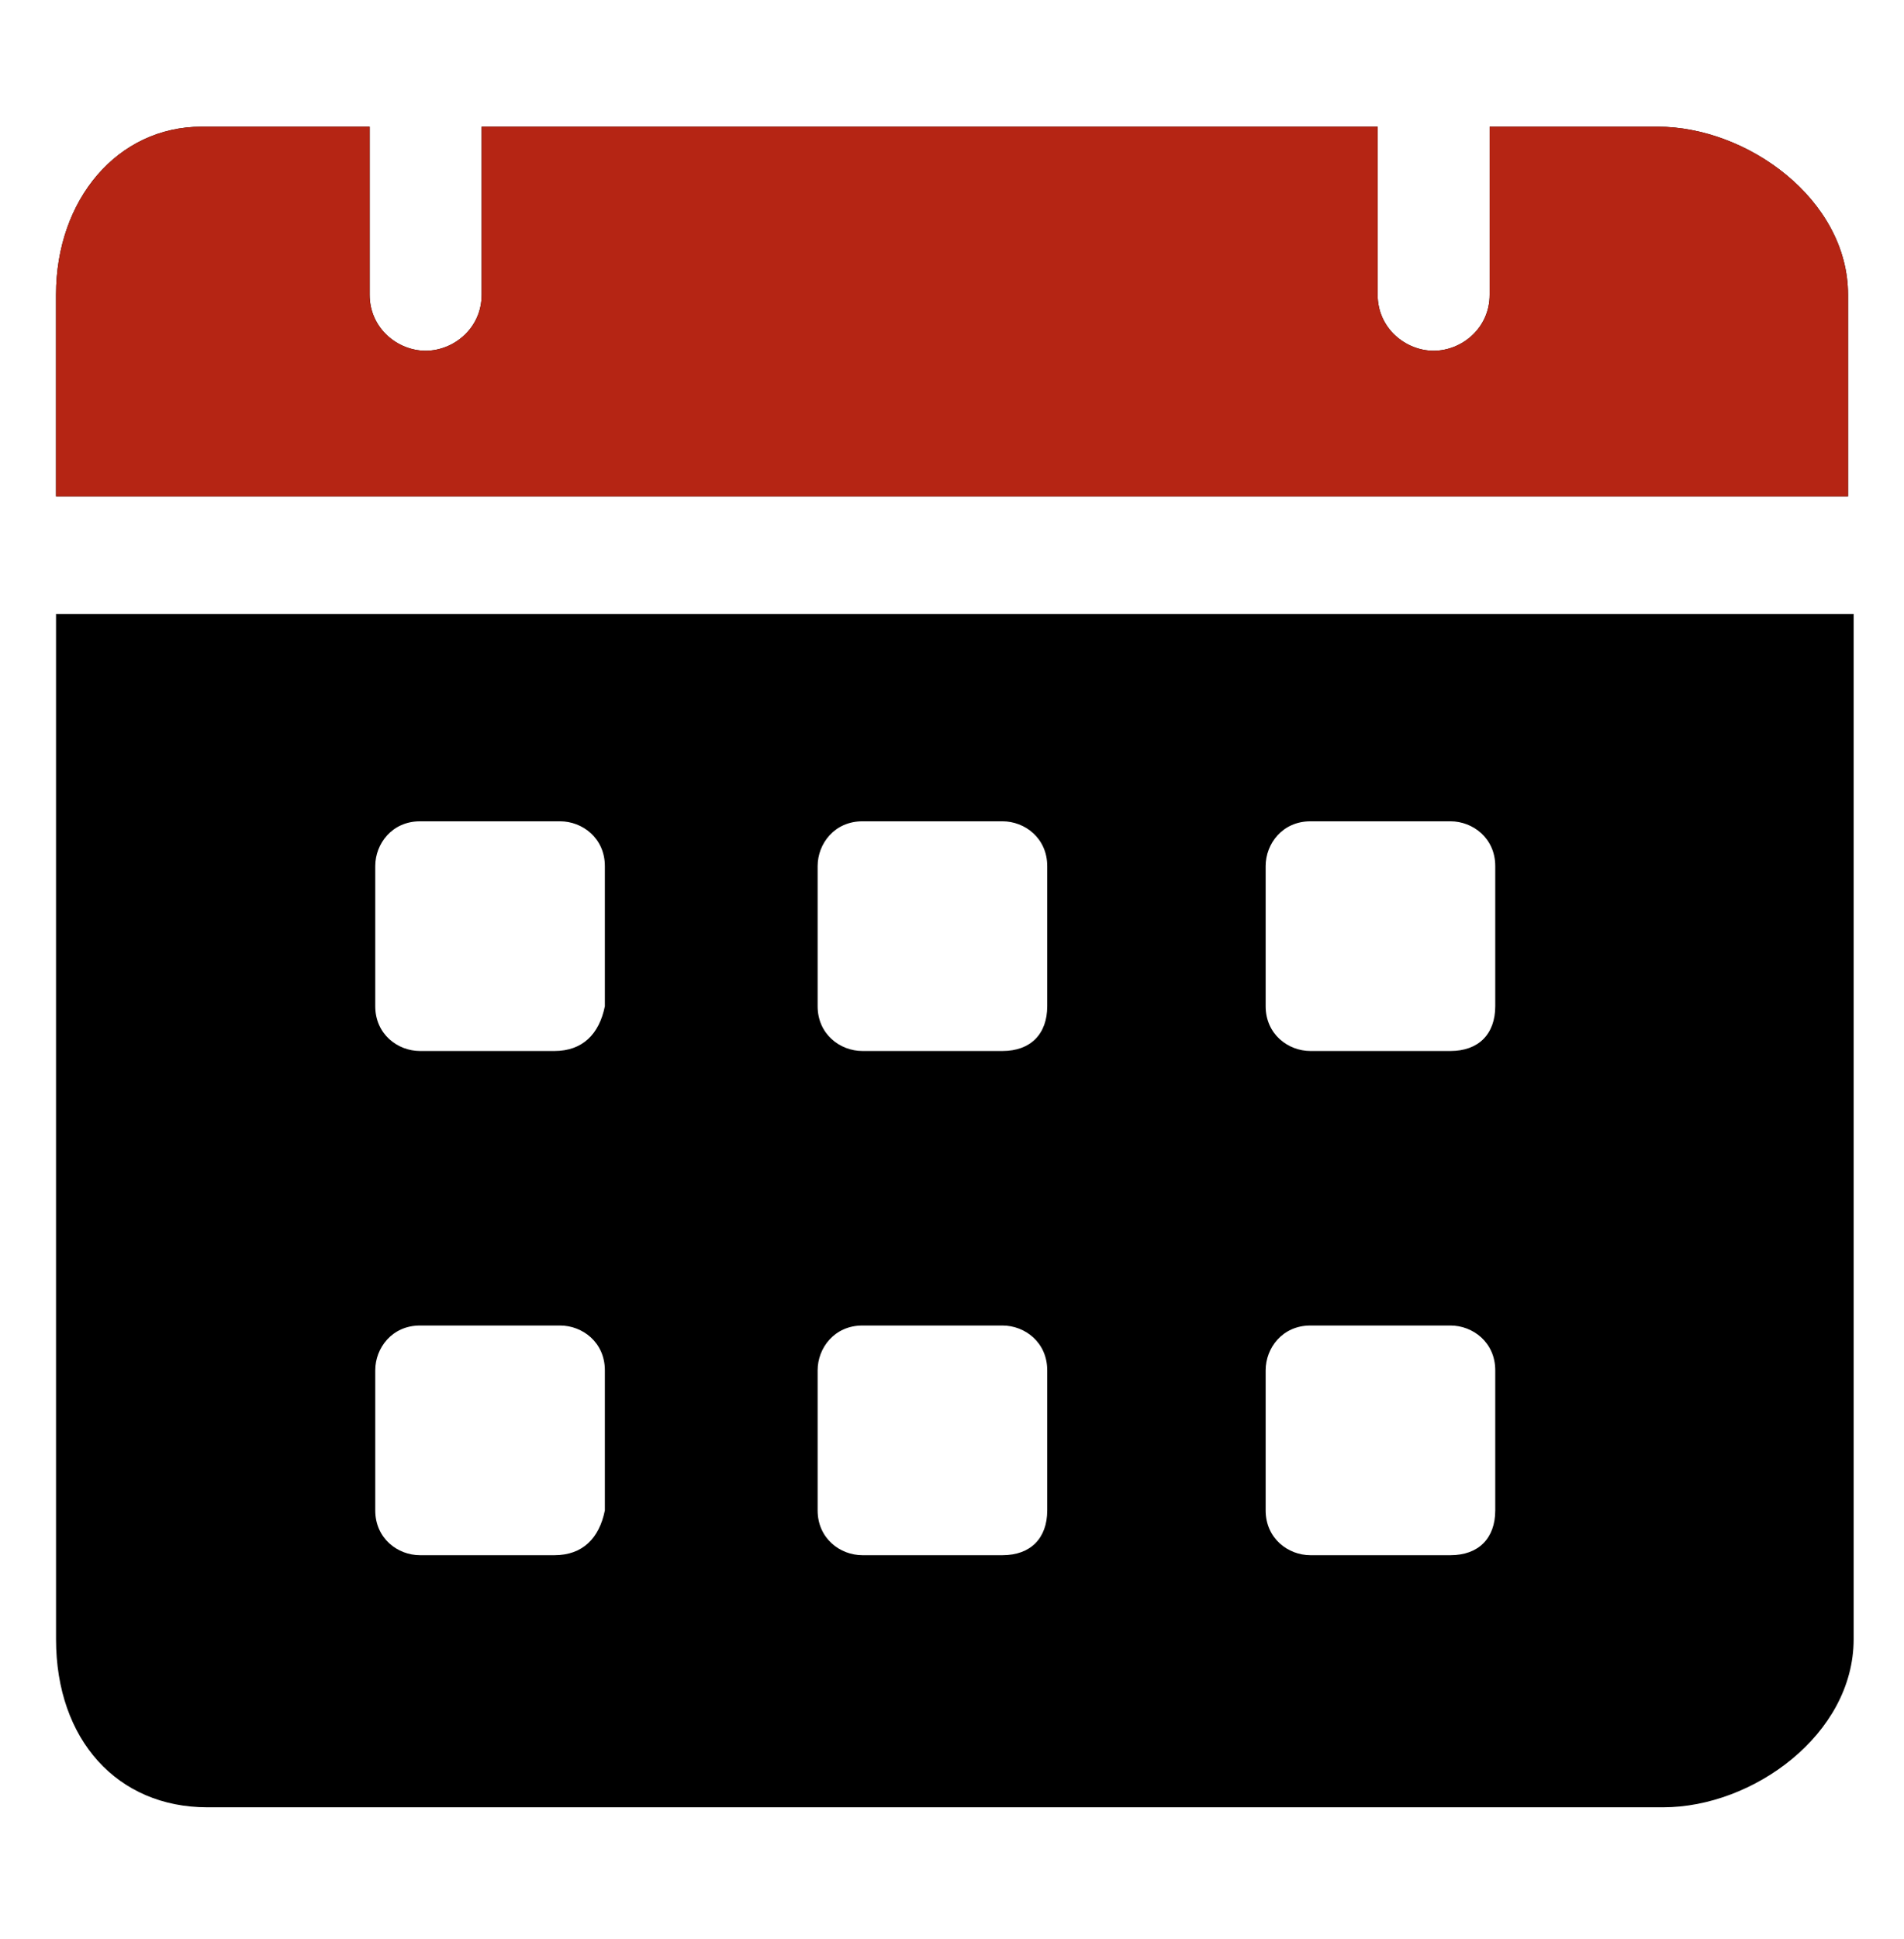
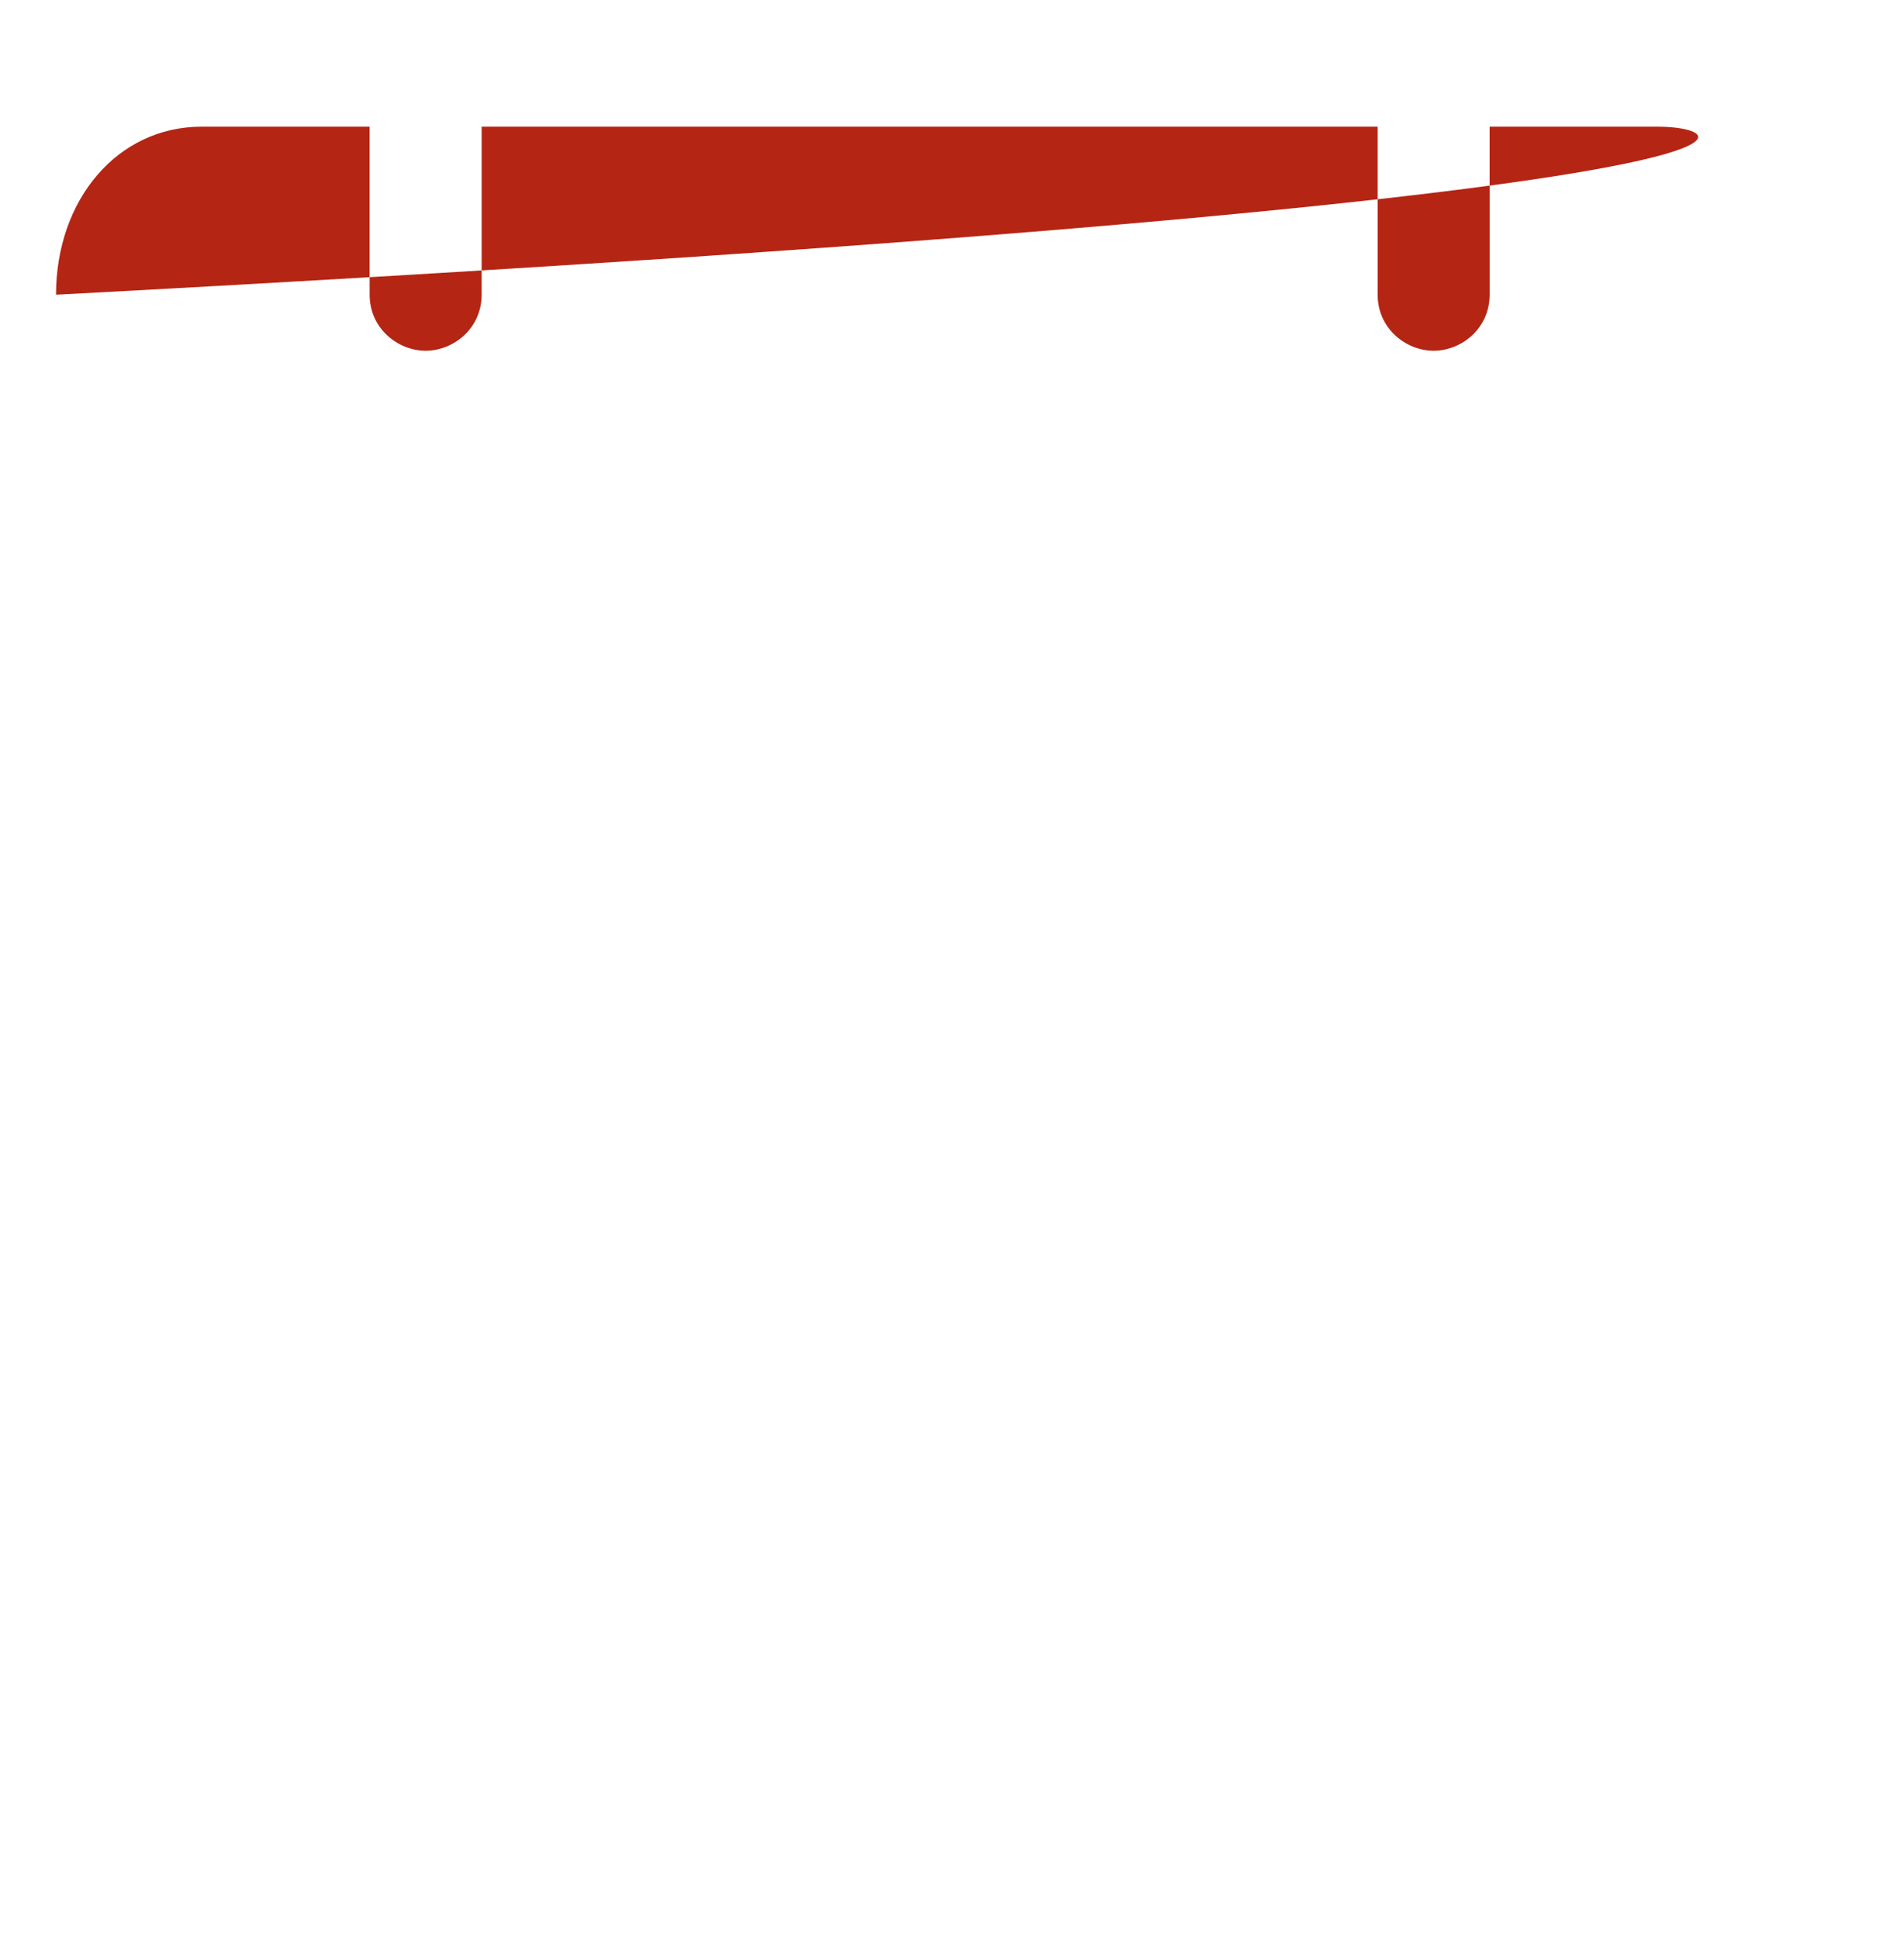
<svg xmlns="http://www.w3.org/2000/svg" width="56" height="57" viewBox="0 0 56 57" fill="none">
-   <path d="M48.754 3.724H43.813V8.665C43.813 9.653 42.99 10.312 42.166 10.312C41.343 10.312 40.519 9.653 40.519 8.665V3.724H14.166V8.665C14.166 9.653 13.343 10.312 12.519 10.312C11.695 10.312 10.872 9.653 10.872 8.665V3.724H5.931C3.46 3.724 1.648 5.865 1.648 8.665V14.595H54.354V8.665C54.354 5.865 51.39 3.724 48.754 3.724ZM1.648 18.053V48.194C1.648 51.159 3.46 53.136 6.096 53.136H48.919C51.554 53.136 54.519 50.995 54.519 48.194V18.053H1.648ZM16.307 45.724H12.354C11.695 45.724 11.037 45.23 11.037 44.406V40.289C11.037 39.63 11.531 38.971 12.354 38.971H16.472C17.131 38.971 17.79 39.465 17.79 40.289V44.406C17.625 45.23 17.131 45.724 16.307 45.724ZM16.307 30.9H12.354C11.695 30.9 11.037 30.406 11.037 29.583V25.465C11.037 24.806 11.531 24.147 12.354 24.147H16.472C17.131 24.147 17.79 24.642 17.79 25.465V29.583C17.625 30.406 17.131 30.9 16.307 30.9ZM29.484 45.724H25.366C24.707 45.724 24.048 45.23 24.048 44.406V40.289C24.048 39.63 24.543 38.971 25.366 38.971H29.484C30.143 38.971 30.801 39.465 30.801 40.289V44.406C30.801 45.23 30.307 45.724 29.484 45.724ZM29.484 30.9H25.366C24.707 30.9 24.048 30.406 24.048 29.583V25.465C24.048 24.806 24.543 24.147 25.366 24.147H29.484C30.143 24.147 30.801 24.642 30.801 25.465V29.583C30.801 30.406 30.307 30.9 29.484 30.9ZM42.66 45.724H38.543C37.884 45.724 37.225 45.23 37.225 44.406V40.289C37.225 39.63 37.719 38.971 38.543 38.971H42.66C43.319 38.971 43.978 39.465 43.978 40.289V44.406C43.978 45.23 43.484 45.724 42.66 45.724ZM42.66 30.9H38.543C37.884 30.9 37.225 30.406 37.225 29.583V25.465C37.225 24.806 37.719 24.147 38.543 24.147H42.66C43.319 24.147 43.978 24.642 43.978 25.465V29.583C43.978 30.406 43.484 30.9 42.66 30.9Z" fill="black" />
-   <path d="M48.754 3.724H43.813V8.665C43.813 9.653 42.99 10.312 42.166 10.312C41.343 10.312 40.519 9.653 40.519 8.665V3.724H14.166V8.665C14.166 9.653 13.343 10.312 12.519 10.312C11.695 10.312 10.872 9.653 10.872 8.665V3.724H5.931C3.46 3.724 1.648 5.865 1.648 8.665V14.595H54.354V8.665C54.354 5.865 51.39 3.724 48.754 3.724Z" fill="#B52514" />
+   <path d="M48.754 3.724H43.813V8.665C43.813 9.653 42.99 10.312 42.166 10.312C41.343 10.312 40.519 9.653 40.519 8.665V3.724H14.166V8.665C14.166 9.653 13.343 10.312 12.519 10.312C11.695 10.312 10.872 9.653 10.872 8.665V3.724H5.931C3.46 3.724 1.648 5.865 1.648 8.665V14.595V8.665C54.354 5.865 51.39 3.724 48.754 3.724Z" fill="#B52514" />
</svg>